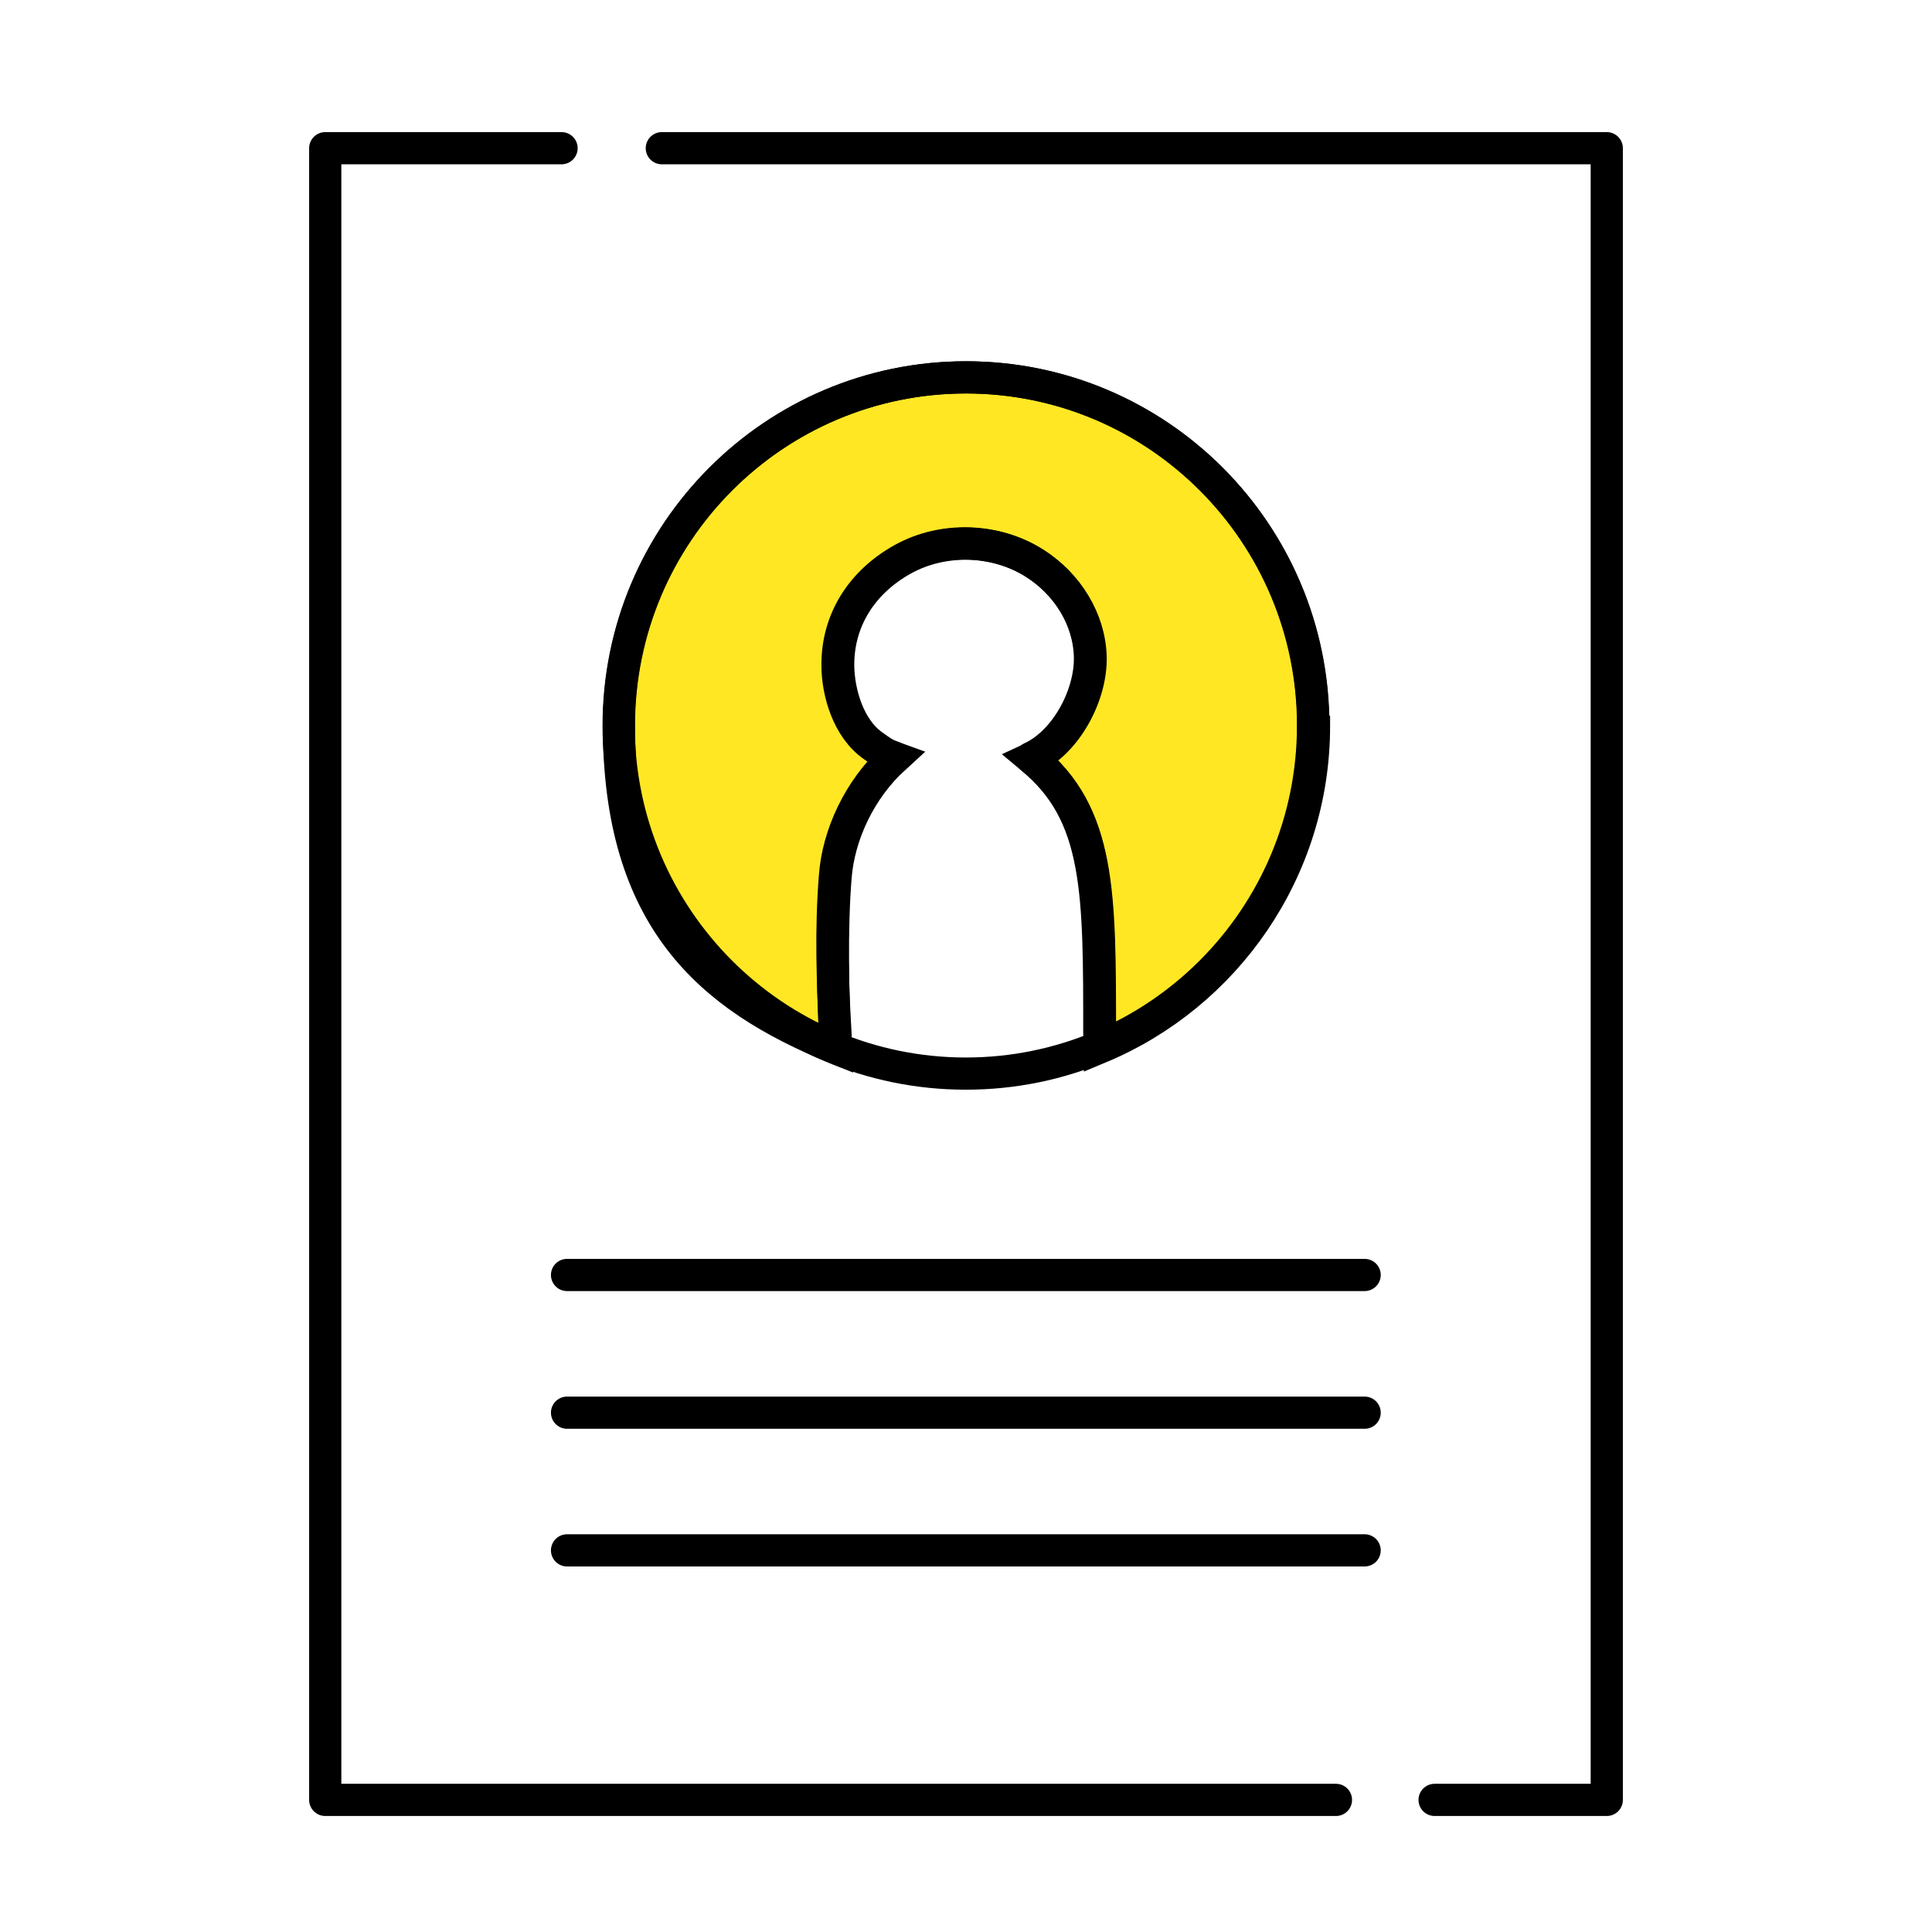
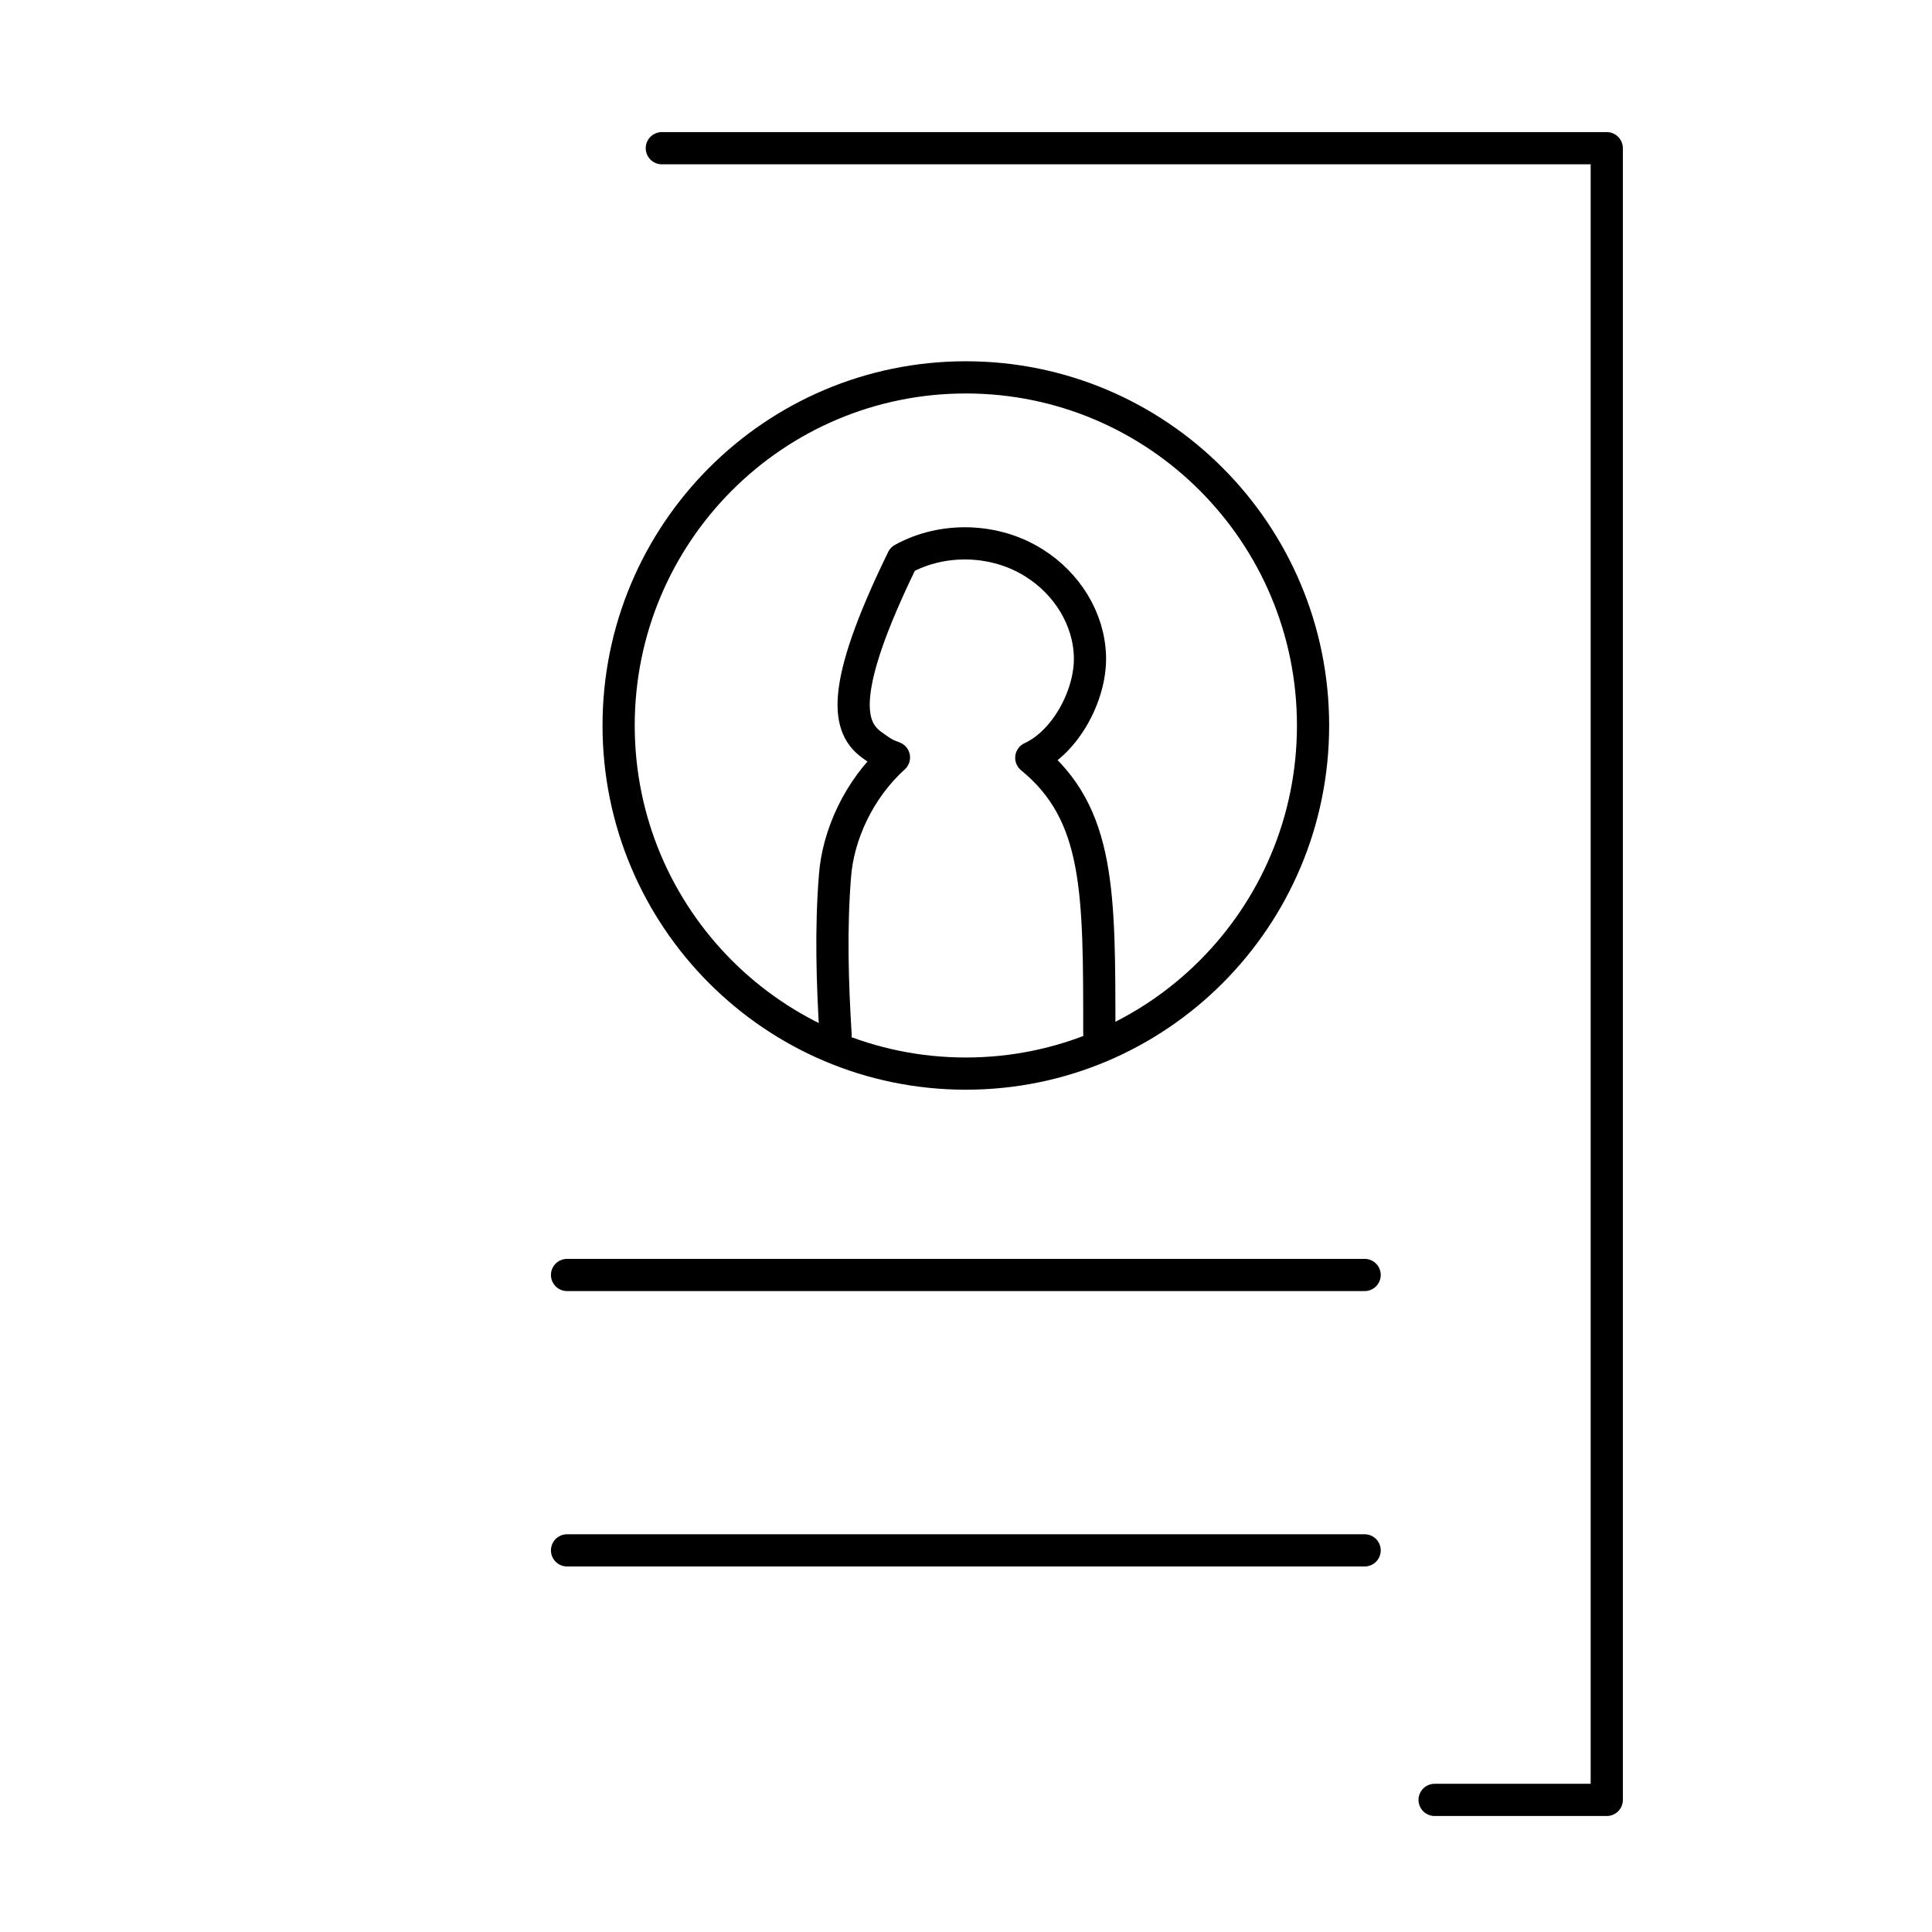
<svg xmlns="http://www.w3.org/2000/svg" width="120" height="120" viewBox="0 0 120 120" fill="none">
-   <path d="M81.576 45.061C81.576 33.116 71.925 23.439 60.01 23.439C48.096 23.439 38.444 33.116 38.444 45.061C38.444 57.007 44.011 61.885 51.9 65.097C51.72 61.845 51.64 57.629 51.9 54.457C52.1 51.907 53.382 49.056 55.565 47.069C55.004 46.868 54.884 46.788 54.243 46.326C52.721 45.262 52.08 43.033 52.06 41.347C52.04 38.476 53.602 36.127 56.105 34.742C58.608 33.356 61.872 33.457 64.295 35.003C66.278 36.268 67.679 38.456 67.739 40.805C67.799 43.174 66.238 46.105 64.095 47.089C68.34 50.582 68.32 55.421 68.32 64.214V65.057C76.11 61.805 81.616 54.075 81.616 45.081L81.576 45.061Z" fill="#FFE724" stroke="black" stroke-width="2" />
-   <path d="M82.978 111.795H20.201V9.205H34.879" stroke="black" stroke-width="2" stroke-linecap="round" stroke-linejoin="round" />
  <path d="M41.107 9.205H99.799V111.795H89.106" stroke="black" stroke-width="2" stroke-linecap="round" stroke-linejoin="round" />
-   <path d="M68.28 64.194C68.28 55.401 68.32 50.562 64.055 47.069C66.198 46.085 67.76 43.154 67.699 40.785C67.639 38.416 66.258 36.248 64.255 34.983C61.832 33.437 58.568 33.337 56.065 34.722C53.562 36.107 52 38.456 52.02 41.327C52.02 43.014 52.681 45.242 54.203 46.306C54.844 46.768 54.984 46.848 55.525 47.049C53.342 49.016 52.04 51.887 51.86 54.437C51.6 57.709 51.7 61.022 51.9 64.294" stroke="black" stroke-width="2" stroke-linecap="round" stroke-linejoin="round" />
+   <path d="M68.28 64.194C68.28 55.401 68.32 50.562 64.055 47.069C66.198 46.085 67.76 43.154 67.699 40.785C67.639 38.416 66.258 36.248 64.255 34.983C61.832 33.437 58.568 33.337 56.065 34.722C52.02 43.014 52.681 45.242 54.203 46.306C54.844 46.768 54.984 46.848 55.525 47.049C53.342 49.016 52.04 51.887 51.86 54.437C51.6 57.709 51.7 61.022 51.9 64.294" stroke="black" stroke-width="2" stroke-linecap="round" stroke-linejoin="round" />
  <path d="M59.99 66.683C71.901 66.683 81.556 57.003 81.556 45.061C81.556 33.119 71.901 23.439 59.99 23.439C48.079 23.439 38.424 33.119 38.424 45.061C38.424 57.003 48.079 66.683 59.99 66.683Z" stroke="black" stroke-width="2" stroke-linecap="round" stroke-linejoin="round" />
  <path d="M35.22 79.191H84.76" stroke="black" stroke-width="2" stroke-linecap="round" stroke-linejoin="round" />
-   <path d="M35.22 87.744H84.76" stroke="black" stroke-width="2" stroke-linecap="round" stroke-linejoin="round" />
  <path d="M35.22 96.296H84.76" stroke="black" stroke-width="2" stroke-linecap="round" stroke-linejoin="round" />
</svg>